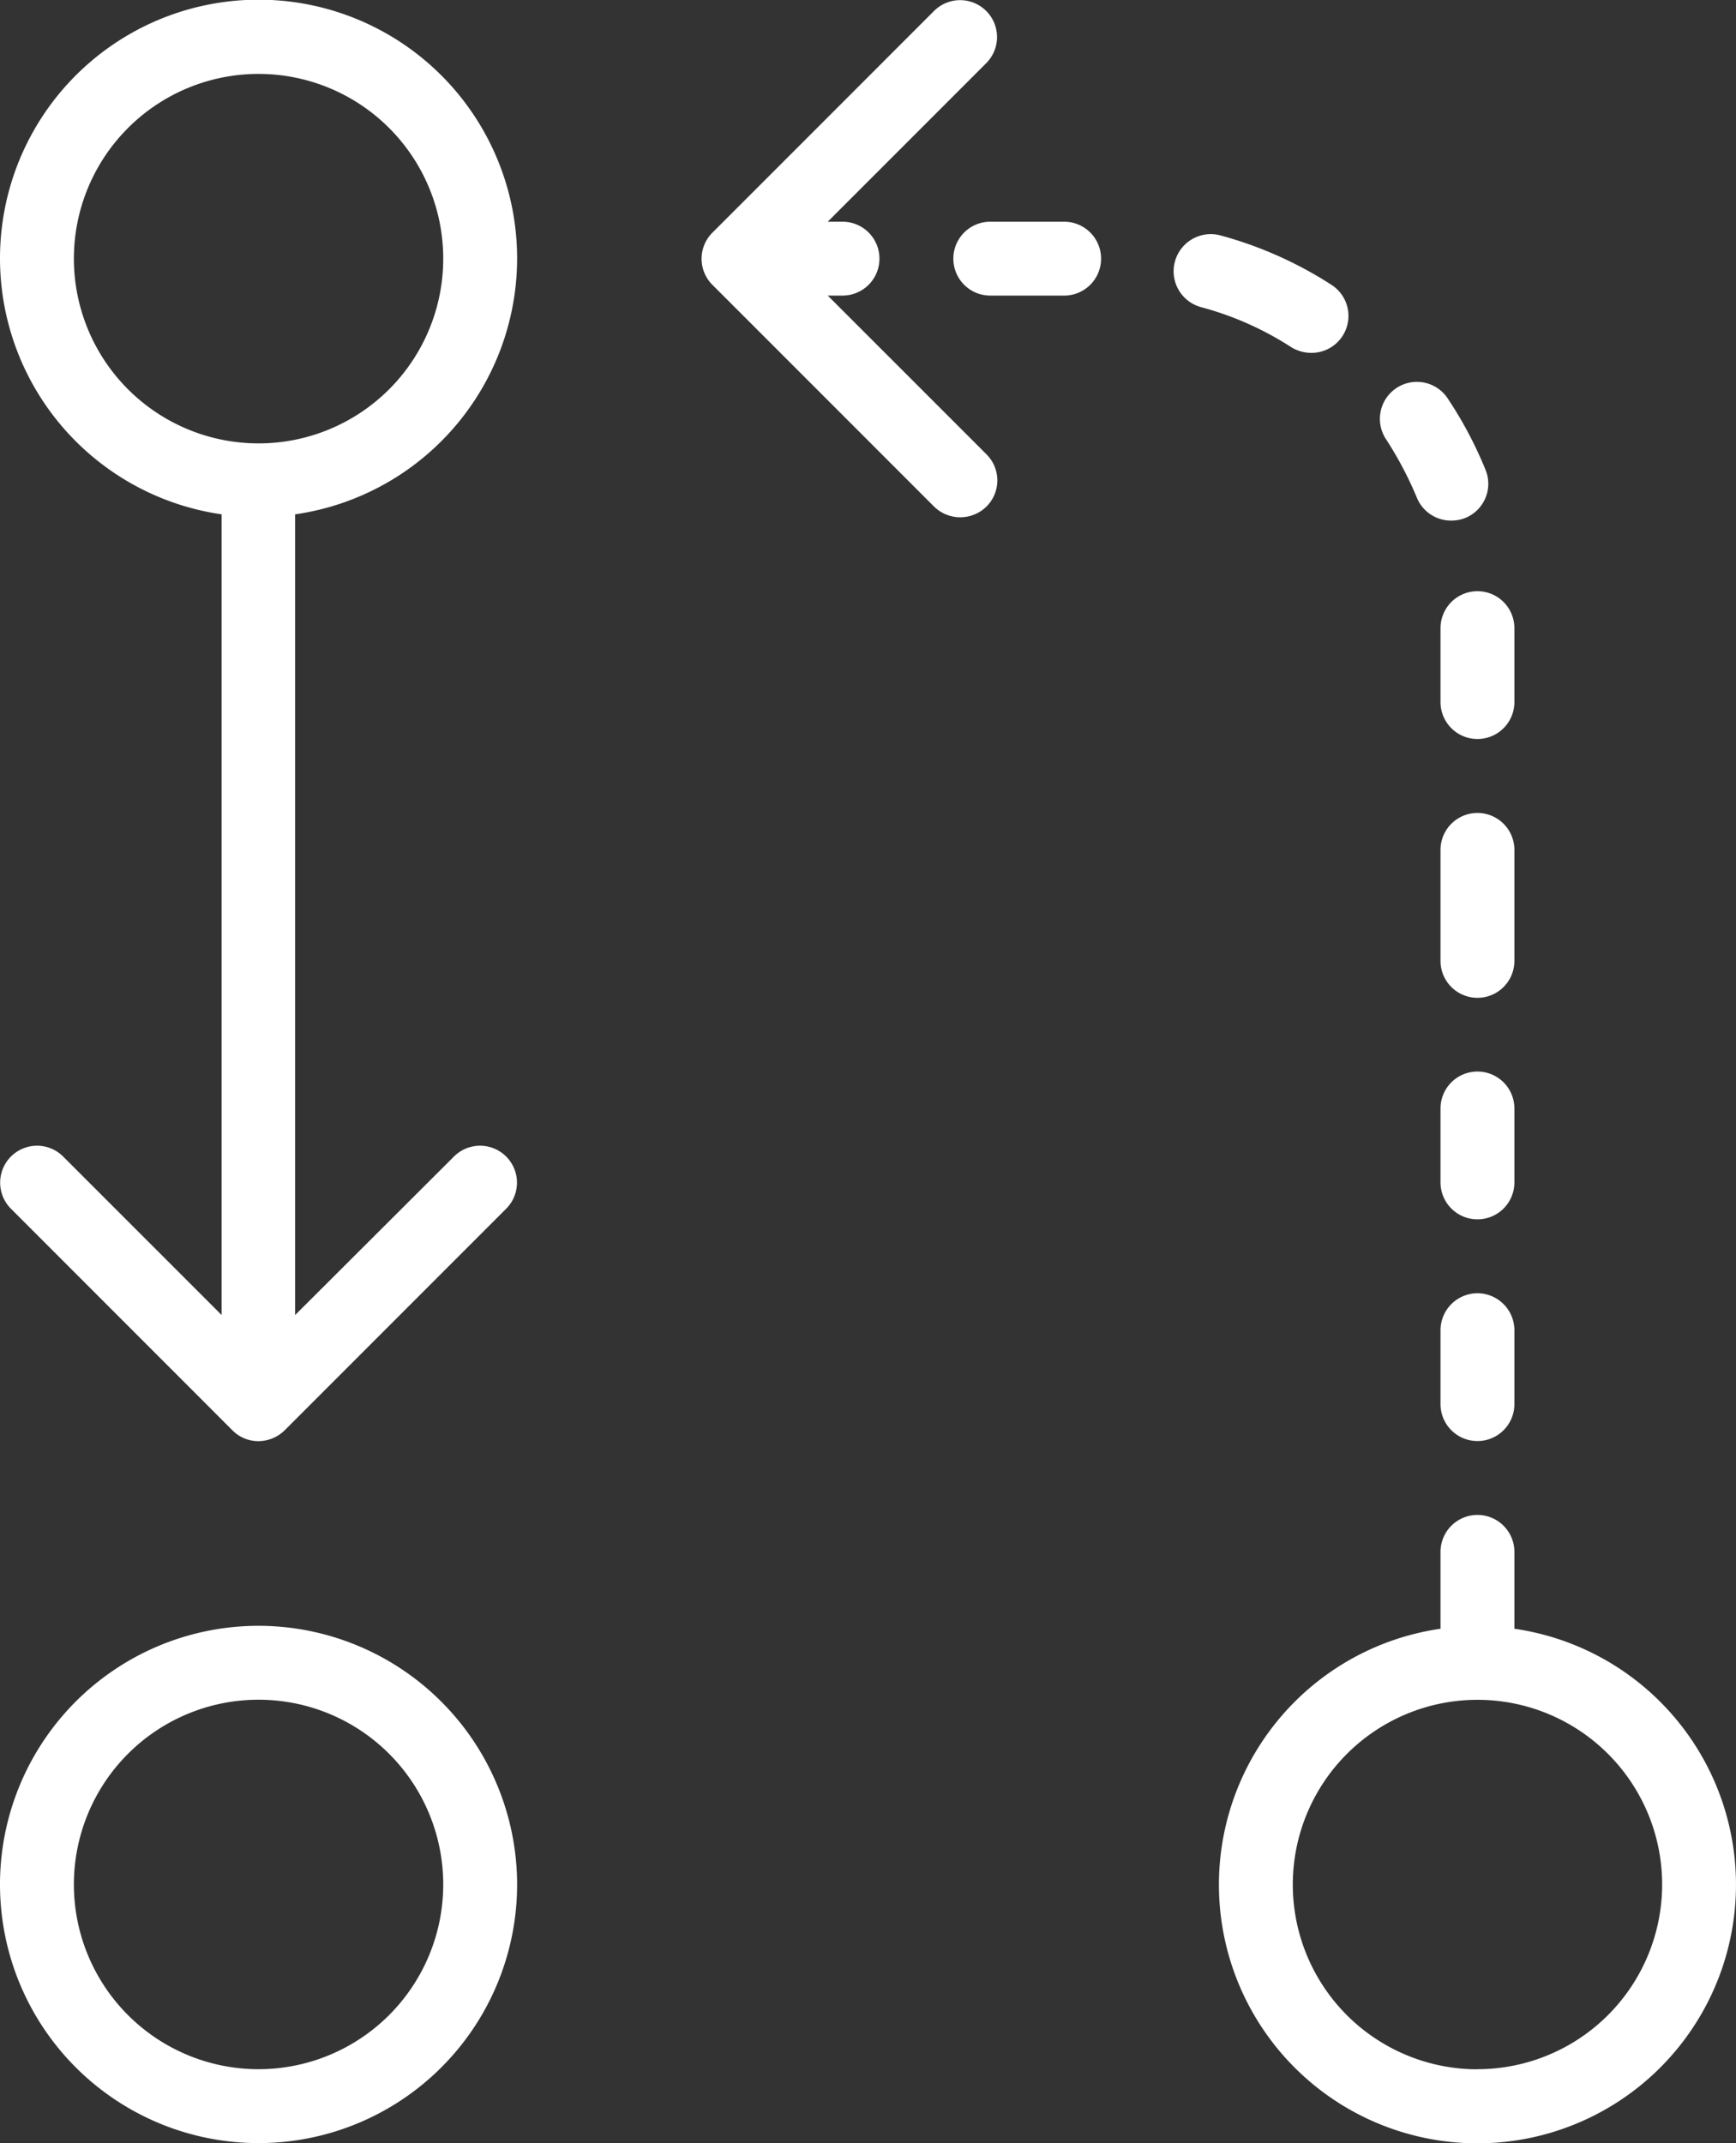
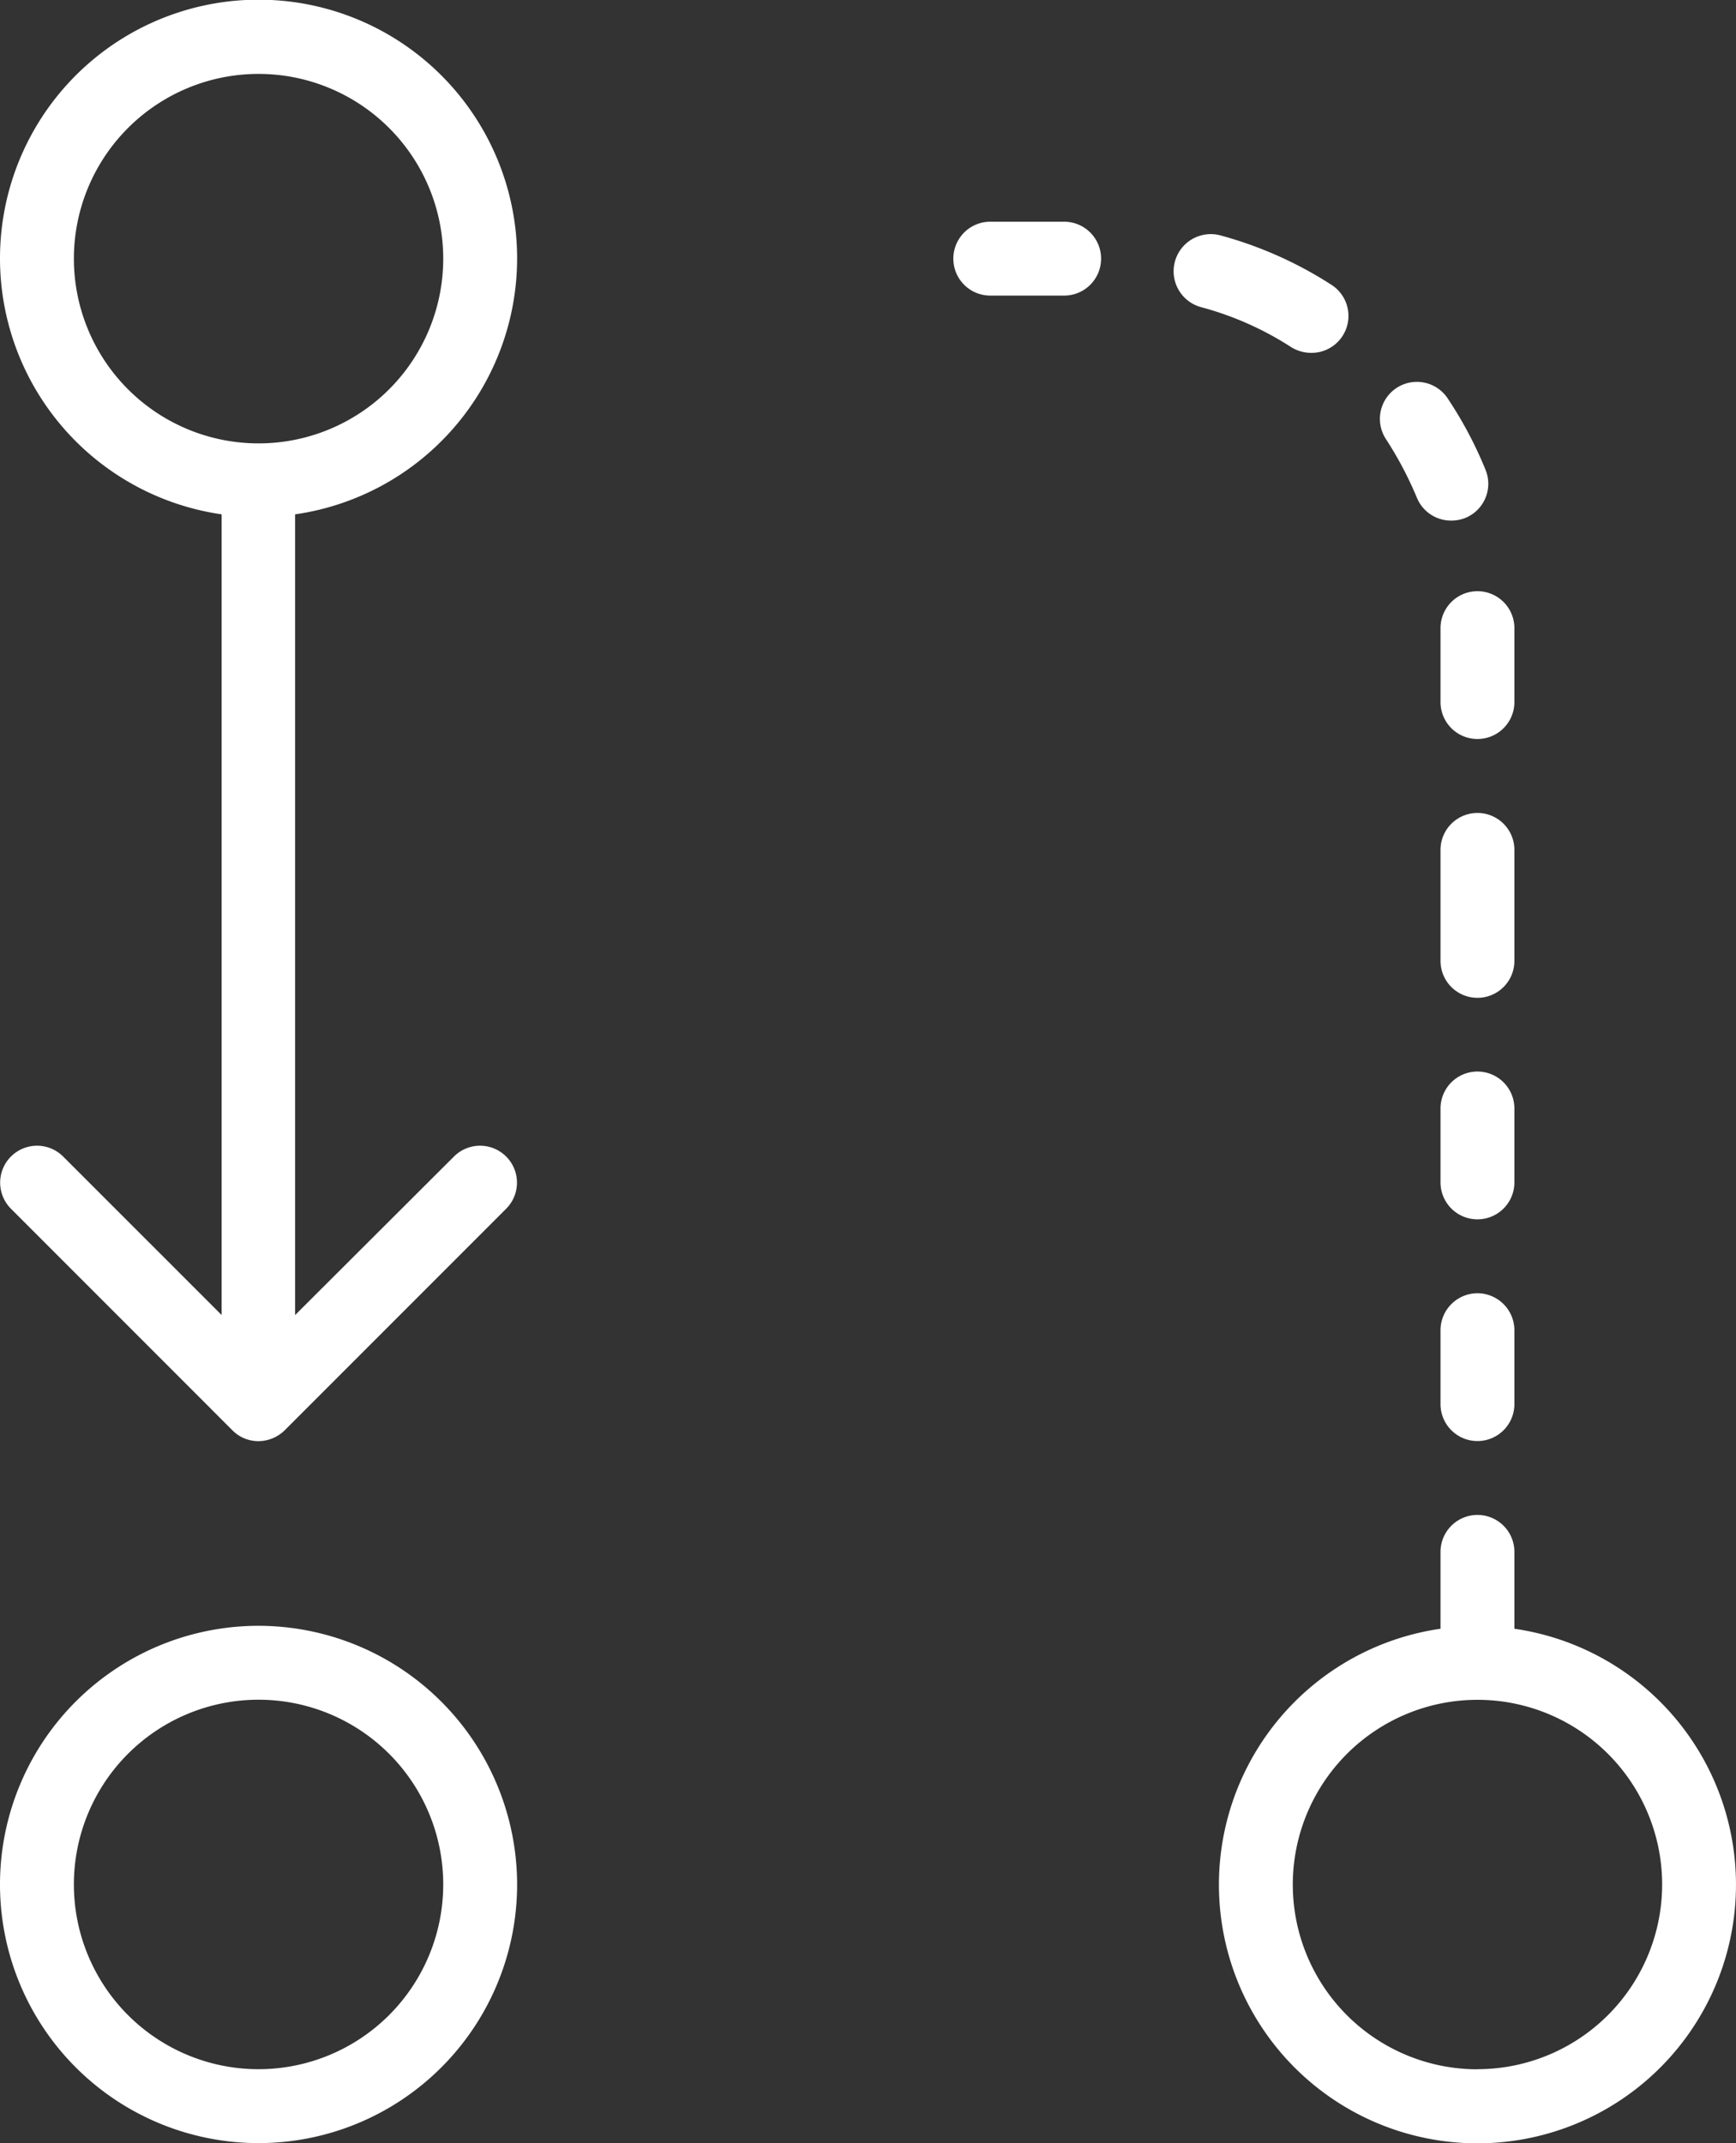
<svg xmlns="http://www.w3.org/2000/svg" id="platform-3" width="53.216" height="65.671" viewBox="0 0 53.216 65.671">
  <rect x="0" y="0" width="53.216" height="65.671" fill="#333333" stroke="none" />
  <path id="Path_696" data-name="Path 696" d="M4629.426,7957.276a7.926,7.926,0,1,0,7.926,7.925A7.935,7.935,0,0,0,4629.426,7957.276Zm0,13.587a5.661,5.661,0,1,1,5.661-5.662A5.663,5.663,0,0,1,4629.426,7970.863Z" transform="translate(-4621.5 -7907.456)" fill="#fff" />
  <path id="Path_697" data-name="Path 697" d="M4637.352,7915.382a7.926,7.926,0,1,0-9.058,7.835v24.536l-4.858-4.857a1.129,1.129,0,0,0-1.6,1.6l6.793,6.794a1.118,1.118,0,0,0,.793.328,1.16,1.16,0,0,0,.8-.328l6.794-6.794a1.129,1.129,0,1,0-1.6-1.6l-4.869,4.857v-24.536A7.928,7.928,0,0,0,4637.352,7915.382Zm-13.587,0a5.661,5.661,0,1,1,5.661,5.661A5.662,5.662,0,0,1,4623.765,7915.382Z" transform="translate(-4621.5 -7907.456)" fill="#fff" />
  <path id="Path_698" data-name="Path 698" d="M4667.923,7957.366v-2.355a1.132,1.132,0,1,0-2.265,0v2.355a7.925,7.925,0,1,0,2.265,0Zm-1.132,13.5a5.661,5.661,0,1,1,5.661-5.662A5.664,5.664,0,0,1,4666.791,7970.863Z" transform="translate(-4621.5 -7907.456)" fill="#fff" />
-   <path id="Path_699" data-name="Path 699" d="M4646.874,7916.514h.453a1.132,1.132,0,0,0,0-2.264h-.453l4.858-4.858a1.129,1.129,0,1,0-1.6-1.6l-6.793,6.793a1.128,1.128,0,0,0,0,1.6l6.793,6.793a1.147,1.147,0,0,0,1.608,0,1.128,1.128,0,0,0,0-1.6Z" transform="translate(-4621.5 -7907.456)" fill="#fff" />
  <path id="Path_700" data-name="Path 700" d="M4666.791,7947.085a1.136,1.136,0,0,0-1.133,1.132v2.265a1.132,1.132,0,0,0,2.265,0v-2.265A1.136,1.136,0,0,0,4666.791,7947.085Z" transform="translate(-4621.5 -7907.456)" fill="#fff" />
  <path id="Path_701" data-name="Path 701" d="M4665.658,7926.705v2.264a1.132,1.132,0,0,0,2.265,0v-2.264a1.132,1.132,0,1,0-2.265,0Z" transform="translate(-4621.5 -7907.456)" fill="#fff" />
  <path id="Path_702" data-name="Path 702" d="M4667.923,7941.424a1.132,1.132,0,0,0-2.265,0v2.264a1.132,1.132,0,1,0,2.265,0Z" transform="translate(-4621.5 -7907.456)" fill="#fff" />
  <path id="Path_703" data-name="Path 703" d="M4667.923,7933.5a1.132,1.132,0,0,0-2.265,0v3.4a1.132,1.132,0,0,0,2.265,0Z" transform="translate(-4621.5 -7907.456)" fill="#fff" />
  <path id="Path_704" data-name="Path 704" d="M4661.707,7918.269a1.132,1.132,0,0,0,.611-2.083,12.1,12.1,0,0,0-3.408-1.517,1.137,1.137,0,1,0-.589,2.2,9.7,9.7,0,0,1,2.774,1.234A1.185,1.185,0,0,0,4661.707,7918.269Z" transform="translate(-4621.5 -7907.456)" fill="#fff" />
  <path id="Path_705" data-name="Path 705" d="M4664.934,7922.708a1.128,1.128,0,0,0,1.053.7,1.147,1.147,0,0,0,.43-.08,1.13,1.13,0,0,0,.623-1.471,12.326,12.326,0,0,0-1.167-2.2,1.133,1.133,0,1,0-1.879,1.268A11.175,11.175,0,0,1,4664.934,7922.708Z" transform="translate(-4621.5 -7907.456)" fill="#fff" />
  <path id="Path_706" data-name="Path 706" d="M4654.121,7914.25h-2.265a1.132,1.132,0,0,0,0,2.264h2.265a1.132,1.132,0,0,0,0-2.264Z" transform="translate(-4621.5 -7907.456)" fill="#fff" />
</svg>